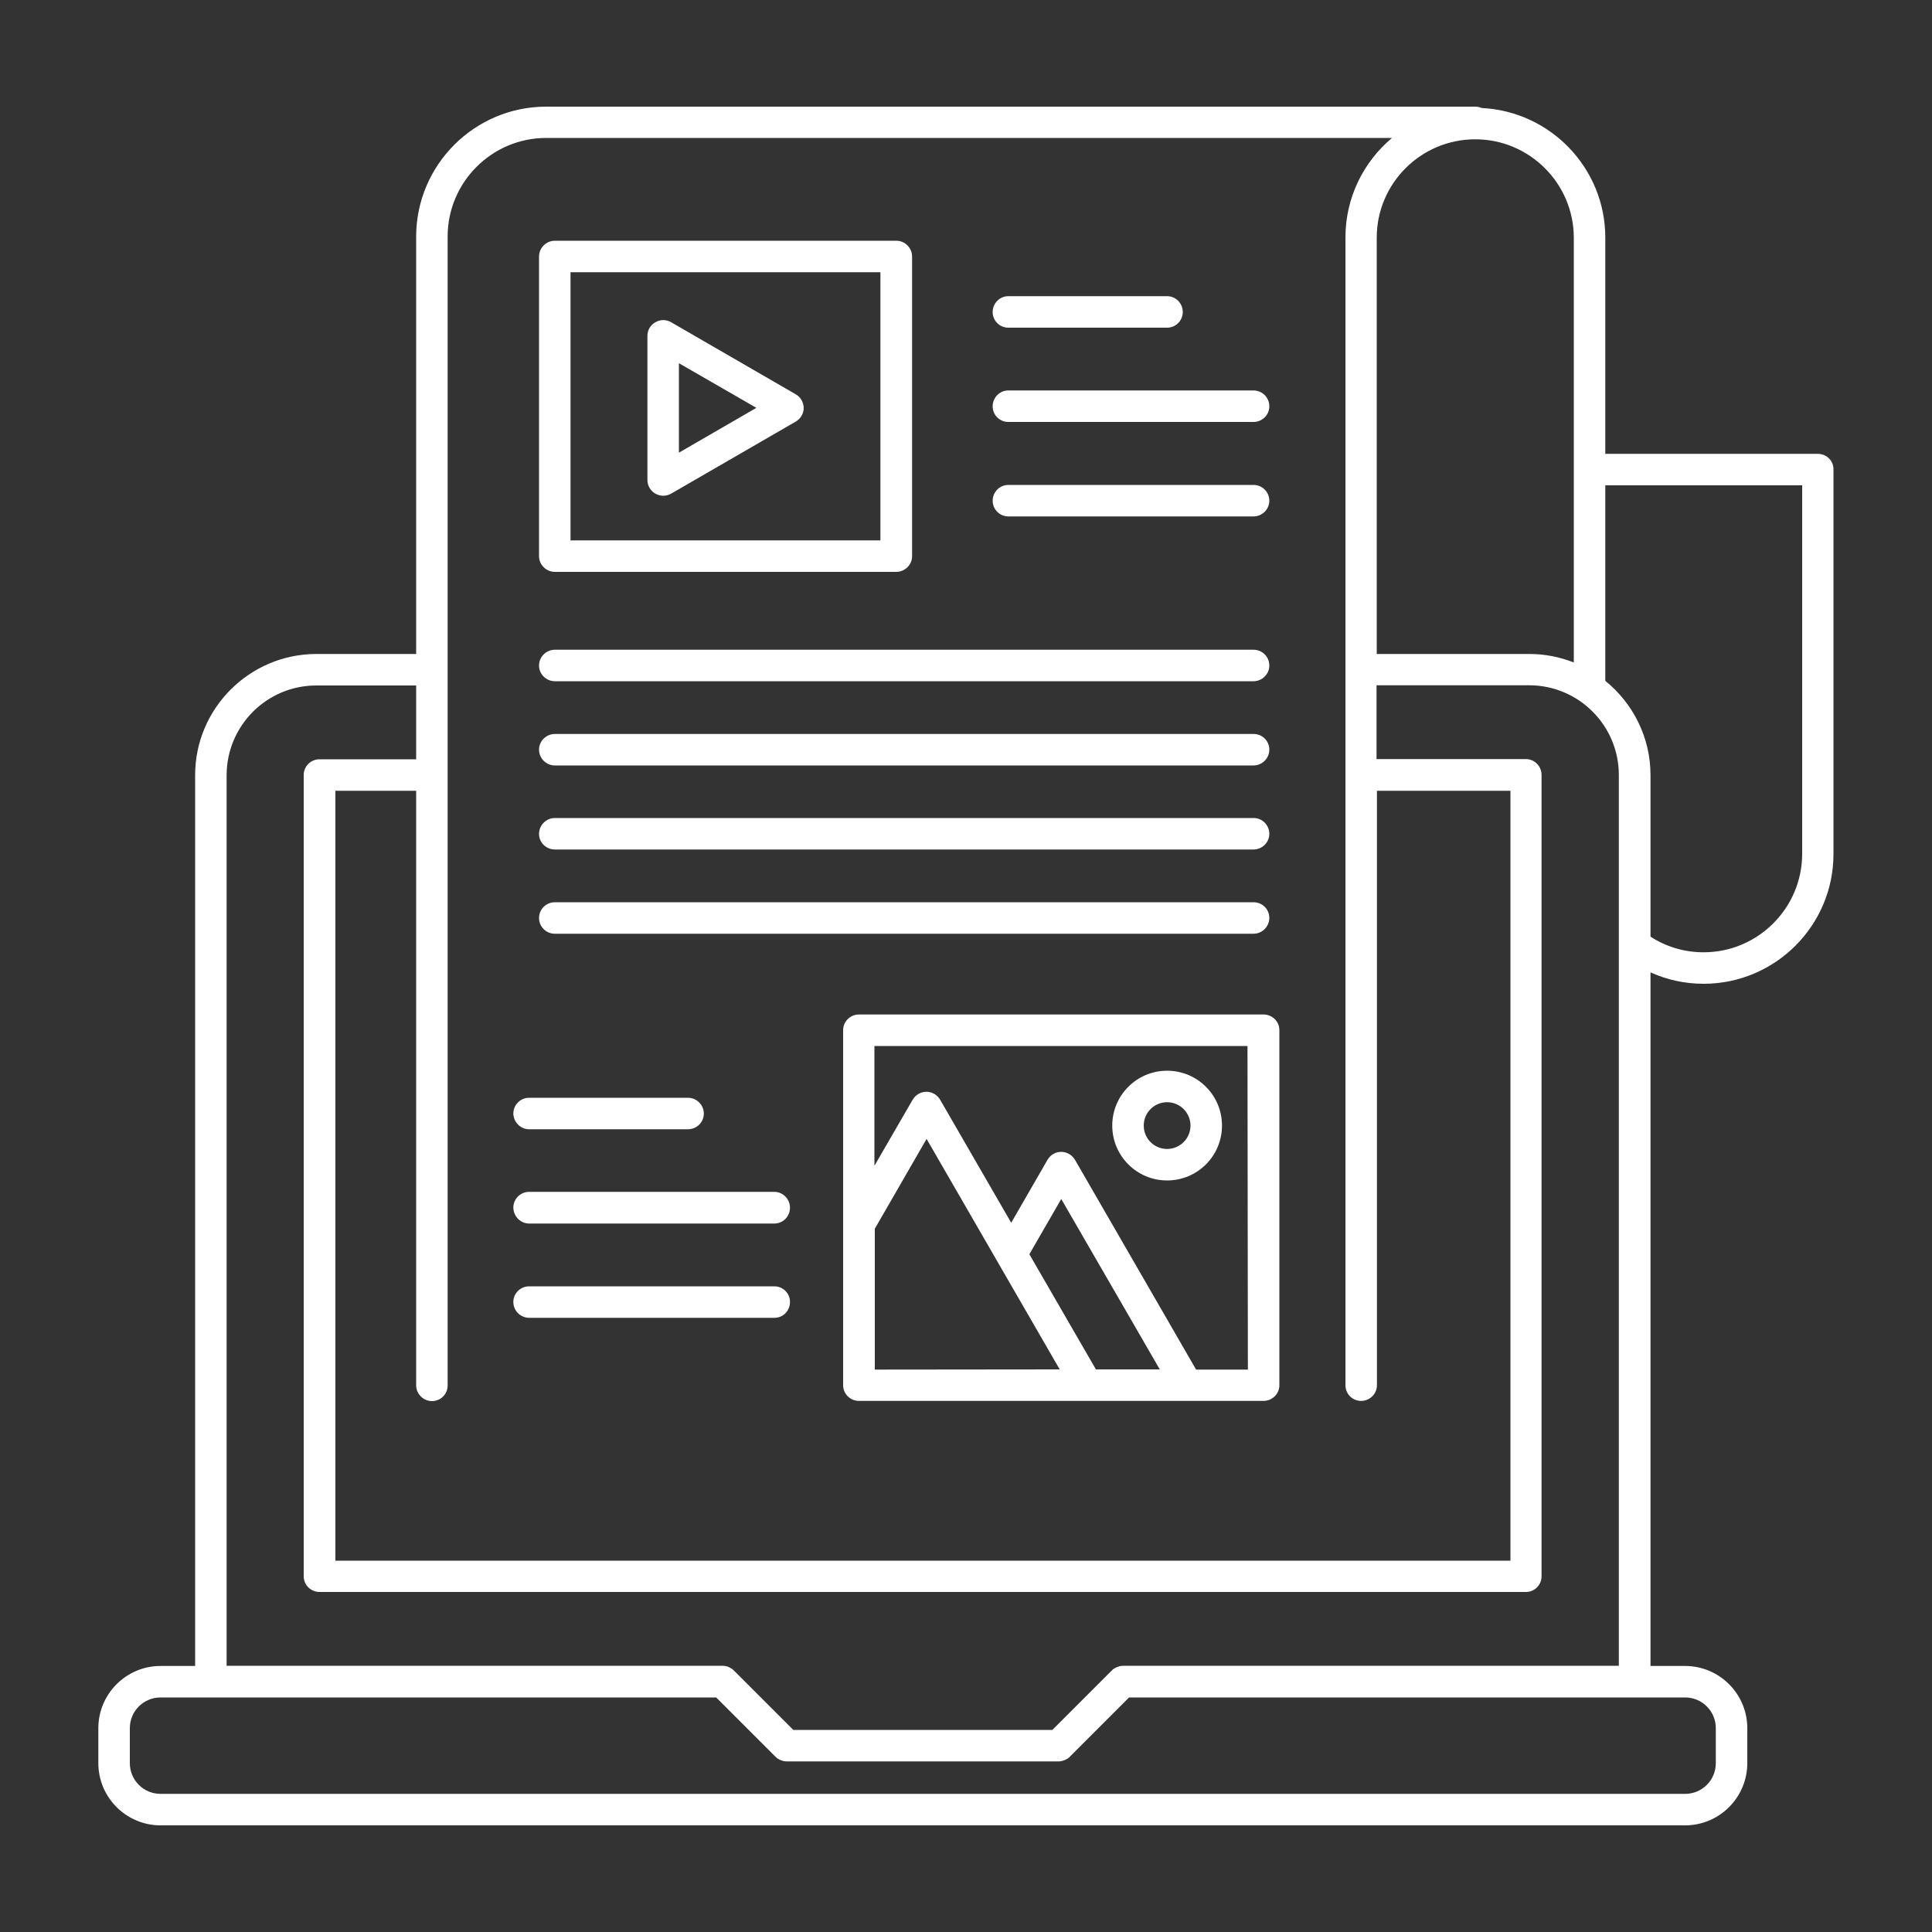
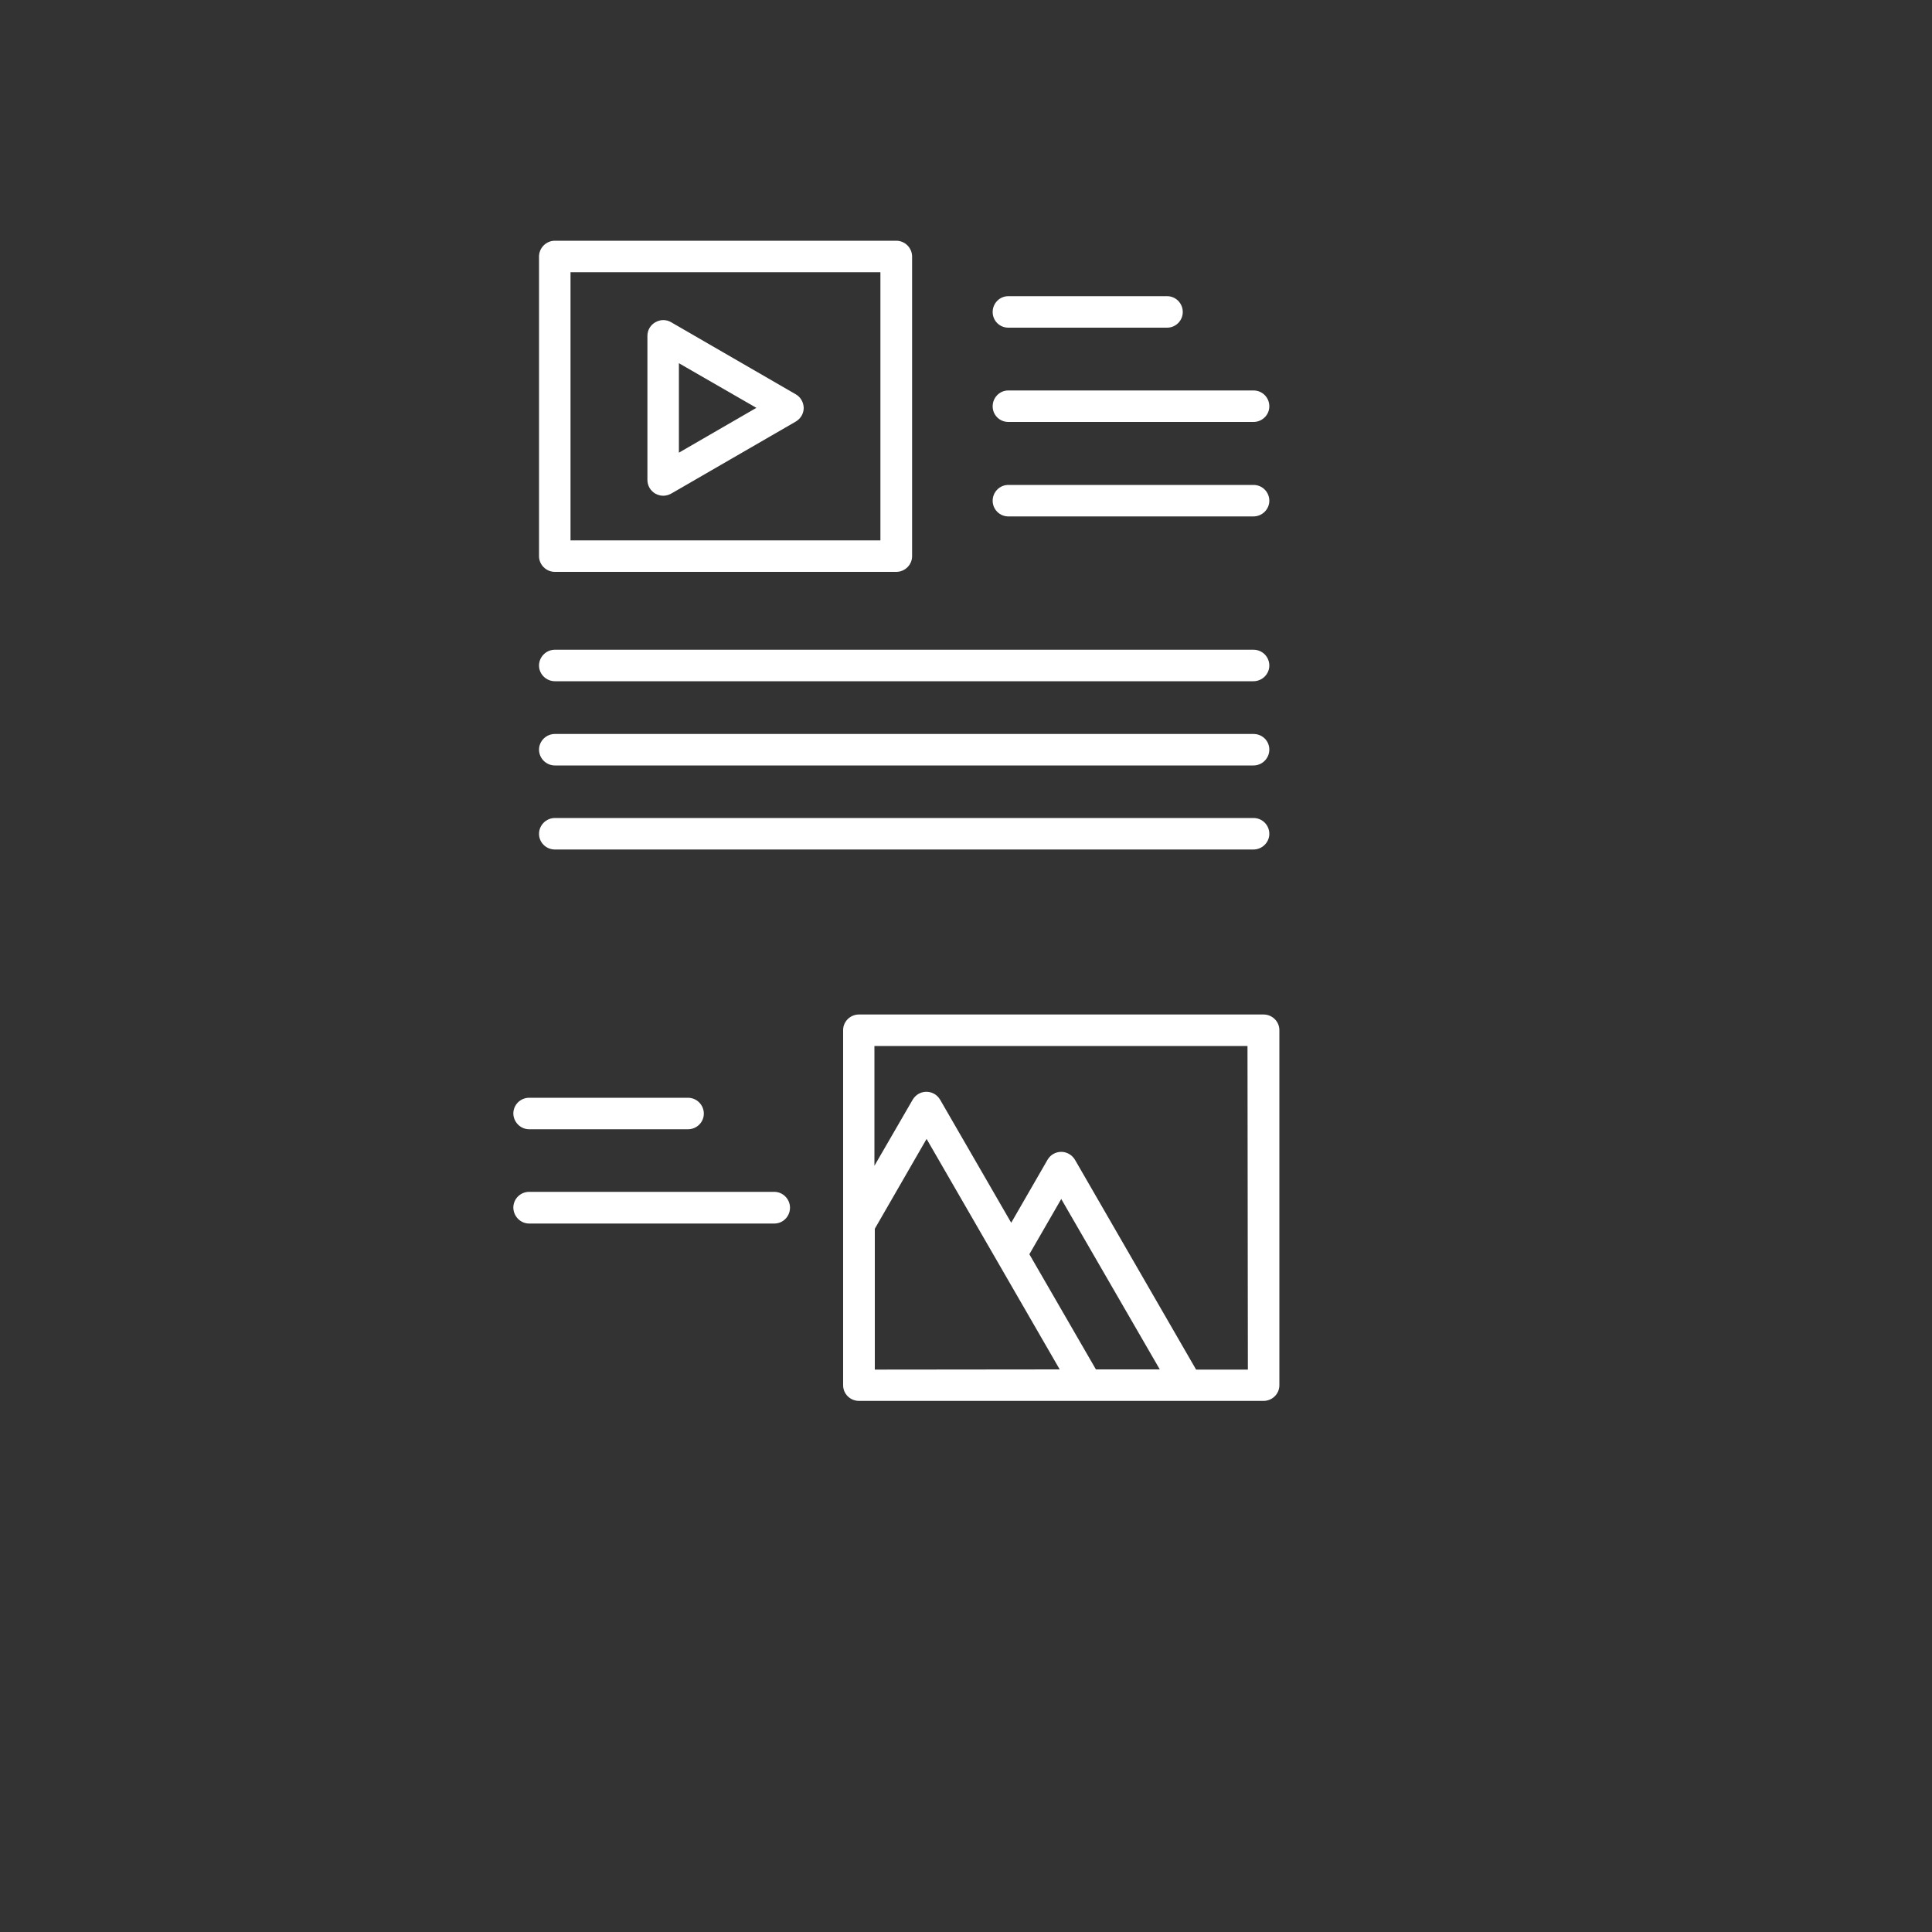
<svg xmlns="http://www.w3.org/2000/svg" version="1.1" id="Layer_1" x="0px" y="0px" viewBox="0 0 100 100" xml:space="preserve">
  <rect x="0" y="0" width="100" height="100" fill="#333333" stroke="none" />
  <g>
-     <path fill="#FFFFFF" d="M94.09,23.49H83.09V12.31c0-0.01,0-0.02,0-0.03c-0.01-3.59-2.85-6.52-6.4-6.69 c-0.1-0.04-0.21-0.07-0.32-0.07h-5.91c0,0,0,0-0.01,0H28.27c-3.71,0-6.73,3.02-6.73,6.73v21.6h-5.17c0,0-0.01,0-0.01,0 c-3.45,0.01-6.26,2.82-6.26,6.27c0,0,0,0,0,0.01v46.1H8.31c-1.78,0-3.22,1.45-3.22,3.22v1.81c0,1.78,1.45,3.22,3.22,3.22h78.91 c1.78,0,3.22-1.45,3.22-3.22v-1.81c0-1.78-1.45-3.22-3.22-3.22h-1.79v-35.9c0.86,0.39,1.79,0.59,2.75,0.59 c3.7,0,6.72-3.01,6.72-6.71c0-0.01,0-0.01,0-0.02V24.3C94.91,23.85,94.54,23.49,94.09,23.49z M76.36,7.21c2.81,0,5.1,2.29,5.1,5.1 c0,0.01,0,0.01,0,0.02v11.96c0,0.01,0,0.01,0,0.02c0,0.01,0,0.01,0,0.02v9.96c-0.71-0.28-1.48-0.44-2.29-0.44c0,0,0,0-0.01,0h-7.9 V12.31c0,0,0-0.01,0-0.01C71.26,9.49,73.55,7.21,76.36,7.21z M22.36,72.52c0.45,0,0.81-0.36,0.81-0.81V40.12c0,0,0,0,0,0s0,0,0,0 v-5.45c0,0,0,0,0,0c0,0,0,0,0,0V12.24c0-2.81,2.29-5.1,5.1-5.1h42.18c0,0,0,0,0.01,0h1.59c-1.47,1.23-2.41,3.08-2.41,5.15 c0,0,0,0.01,0,0.01v59.4c0,0.45,0.36,0.81,0.81,0.81c0.45,0,0.82-0.36,0.82-0.81V40.93h6.91v39.85H17.36V40.93h4.18V71.7 C21.54,72.15,21.91,72.52,22.36,72.52z M16.37,35.48C16.38,35.48,16.38,35.47,16.37,35.48l5.17,0v3.82h-5 c-0.45,0-0.82,0.36-0.82,0.81v41.48c0,0.45,0.37,0.81,0.82,0.81h62.44c0.45,0,0.81-0.36,0.81-0.81V40.11 c0-0.45-0.36-0.82-0.81-0.82h-7.73v-3.82h7.9c0,0,0,0,0,0c2.56,0,4.64,2.08,4.64,4.64v0v46.11H58.13c-0.06,0-0.11,0.01-0.17,0.02 c-0.02,0-0.04,0.01-0.05,0.02c-0.03,0.01-0.07,0.02-0.1,0.03c-0.03,0.01-0.05,0.03-0.08,0.04c-0.02,0.01-0.04,0.02-0.06,0.03 c-0.05,0.03-0.09,0.07-0.13,0.11l-3.07,3.07H41.06l-3.07-3.07c-0.03-0.03-0.07-0.06-0.1-0.09c-0.01,0-0.01-0.01-0.02-0.01 c-0.03-0.02-0.07-0.04-0.11-0.06c-0.01-0.01-0.02-0.01-0.03-0.02c-0.04-0.02-0.08-0.03-0.12-0.04c-0.01,0-0.02-0.01-0.03-0.01 c-0.05-0.01-0.11-0.02-0.16-0.02H11.73V40.11c0,0,0,0,0,0C11.74,37.55,13.82,35.48,16.37,35.48z M87.22,87.86 c0.88,0,1.59,0.71,1.59,1.59v1.81c0,0.88-0.71,1.59-1.59,1.59H8.31c-0.88,0-1.59-0.71-1.59-1.59v-1.81c0-0.88,0.71-1.59,1.59-1.59 h2.61h26.15l3.07,3.07c0.04,0.04,0.08,0.07,0.12,0.1c0.02,0.01,0.04,0.02,0.06,0.03c0.02,0.02,0.05,0.03,0.08,0.04 c0.03,0.01,0.06,0.02,0.08,0.03c0.02,0.01,0.04,0.02,0.07,0.02c0.05,0.01,0.11,0.02,0.16,0.02h14.09c0.05,0,0.11-0.01,0.16-0.02 c0.02-0.01,0.05-0.01,0.07-0.02c0.03-0.01,0.06-0.02,0.08-0.03c0.03-0.01,0.05-0.03,0.08-0.04c0.02-0.01,0.04-0.02,0.06-0.03 c0.04-0.03,0.09-0.06,0.12-0.1l3.07-3.07h26.15H87.22z M93.28,44.18c0,0,0,0.01,0,0.01c0,2.81-2.29,5.1-5.1,5.1 c-0.99,0-1.94-0.28-2.75-0.81v-8.36c0,0,0,0,0,0c0-1.97-0.92-3.73-2.34-4.88V25.12h10.19L93.28,44.18L93.28,44.18z" />
    <path fill="#FFFFFF" d="M28.72,29.6h17.67c0.45,0,0.82-0.37,0.82-0.81V13.28c0-0.45-0.37-0.82-0.82-0.82H28.72 c-0.45,0-0.82,0.37-0.82,0.82v15.51C27.9,29.23,28.27,29.6,28.72,29.6z M29.53,14.09h16.04v13.88H29.53V14.09z" />
    <path fill="#FFFFFF" d="M41.19,20.41l-6.45-3.73c-0.25-0.15-0.56-0.15-0.82,0s-0.41,0.41-0.41,0.71v7.45 c0,0.29,0.15,0.56,0.41,0.71c0.13,0.07,0.27,0.11,0.41,0.11c0.14,0,0.28-0.04,0.41-0.11l6.45-3.73c0.25-0.15,0.41-0.41,0.41-0.71 C41.59,20.82,41.44,20.55,41.19,20.41z M35.14,23.43V18.8l4.01,2.31L35.14,23.43z" />
    <path fill="#FFFFFF" d="M44.46,52.51c-0.45,0-0.82,0.36-0.82,0.81v10.06v8.32l0,0c0,0.45,0.37,0.81,0.82,0.81h3.96h7.83h0h5.18 c0,0,0,0,0.01,0h3.96c0.45,0,0.82-0.36,0.82-0.81V53.32c0-0.45-0.37-0.81-0.82-0.81H44.46L44.46,52.51z M45.28,70.89V63.6 l2.68-4.65l6.89,11.93L45.28,70.89L45.28,70.89z M56.73,70.89l-3.45-5.97l1.65-2.86l5.1,8.82H56.73z M64.59,70.89h-2.68 l-6.27-10.86c-0.15-0.25-0.42-0.41-0.71-0.41c-0.29,0-0.56,0.15-0.71,0.41l-1.88,3.26l-3.68-6.37c-0.15-0.25-0.41-0.41-0.71-0.41 s-0.56,0.16-0.71,0.41l-1.98,3.42v-6.2h19.31L64.59,70.89L64.59,70.89z" />
-     <path fill="#FFFFFF" d="M60.41,61.1c1.57,0,2.84-1.27,2.84-2.84c0-1.57-1.27-2.84-2.84-2.84c-1.57,0-2.84,1.27-2.84,2.84 C57.57,59.83,58.84,61.1,60.41,61.1z M60.41,57.05c0.67,0,1.21,0.55,1.21,1.21s-0.54,1.21-1.21,1.21s-1.21-0.54-1.21-1.21 S59.74,57.05,60.41,57.05z" />
    <path fill="#FFFFFF" d="M52.19,16.96h8.22c0.45,0,0.81-0.37,0.81-0.81c0-0.45-0.36-0.82-0.81-0.82h-8.22 c-0.45,0-0.81,0.37-0.81,0.82C51.38,16.6,51.74,16.96,52.19,16.96z" />
    <path fill="#FFFFFF" d="M52.19,21.84h12.69c0.45,0,0.82-0.36,0.82-0.81s-0.36-0.82-0.82-0.82H52.19c-0.45,0-0.81,0.37-0.81,0.82 C51.38,21.48,51.74,21.84,52.19,21.84z" />
    <path fill="#FFFFFF" d="M52.19,26.73h12.69c0.45,0,0.82-0.37,0.82-0.81c0-0.45-0.36-0.82-0.82-0.82H52.19 c-0.45,0-0.81,0.37-0.81,0.82C51.38,26.36,51.74,26.73,52.19,26.73z" />
    <path fill="#FFFFFF" d="M28.72,35.26h36.16c0.45,0,0.82-0.37,0.82-0.81c0-0.45-0.36-0.82-0.82-0.82H28.72 c-0.45,0-0.82,0.37-0.82,0.82C27.9,34.89,28.27,35.26,28.72,35.26z" />
    <path fill="#FFFFFF" d="M28.72,39.62h36.16c0.45,0,0.82-0.37,0.82-0.82s-0.36-0.81-0.82-0.81H28.72c-0.45,0-0.82,0.37-0.82,0.81 C27.9,39.25,28.27,39.62,28.72,39.62z" />
    <path fill="#FFFFFF" d="M28.72,43.97h36.16c0.45,0,0.82-0.37,0.82-0.81c0-0.45-0.36-0.82-0.82-0.82H28.72 c-0.45,0-0.82,0.37-0.82,0.82S28.27,43.97,28.72,43.97z" />
-     <path fill="#FFFFFF" d="M28.72,48.33h36.16c0.45,0,0.82-0.37,0.82-0.82s-0.36-0.81-0.82-0.81H28.72c-0.45,0-0.82,0.36-0.82,0.81 C27.9,47.97,28.27,48.33,28.72,48.33z" />
    <path fill="#FFFFFF" d="M27.39,58.45h8.22c0.45,0,0.82-0.36,0.82-0.81c0-0.45-0.37-0.82-0.82-0.82h-8.22 c-0.45,0-0.82,0.36-0.82,0.82C26.58,58.08,26.94,58.45,27.39,58.45z" />
    <path fill="#FFFFFF" d="M27.39,63.33h12.69c0.45,0,0.81-0.37,0.81-0.82c0-0.45-0.37-0.82-0.81-0.82H27.39 c-0.45,0-0.82,0.36-0.82,0.82C26.58,62.96,26.94,63.33,27.39,63.33z" />
-     <path fill="#FFFFFF" d="M27.39,68.21h12.69c0.45,0,0.81-0.36,0.81-0.82s-0.37-0.81-0.81-0.81H27.39c-0.45,0-0.82,0.36-0.82,0.81 S26.94,68.21,27.39,68.21z" />
  </g>
</svg>